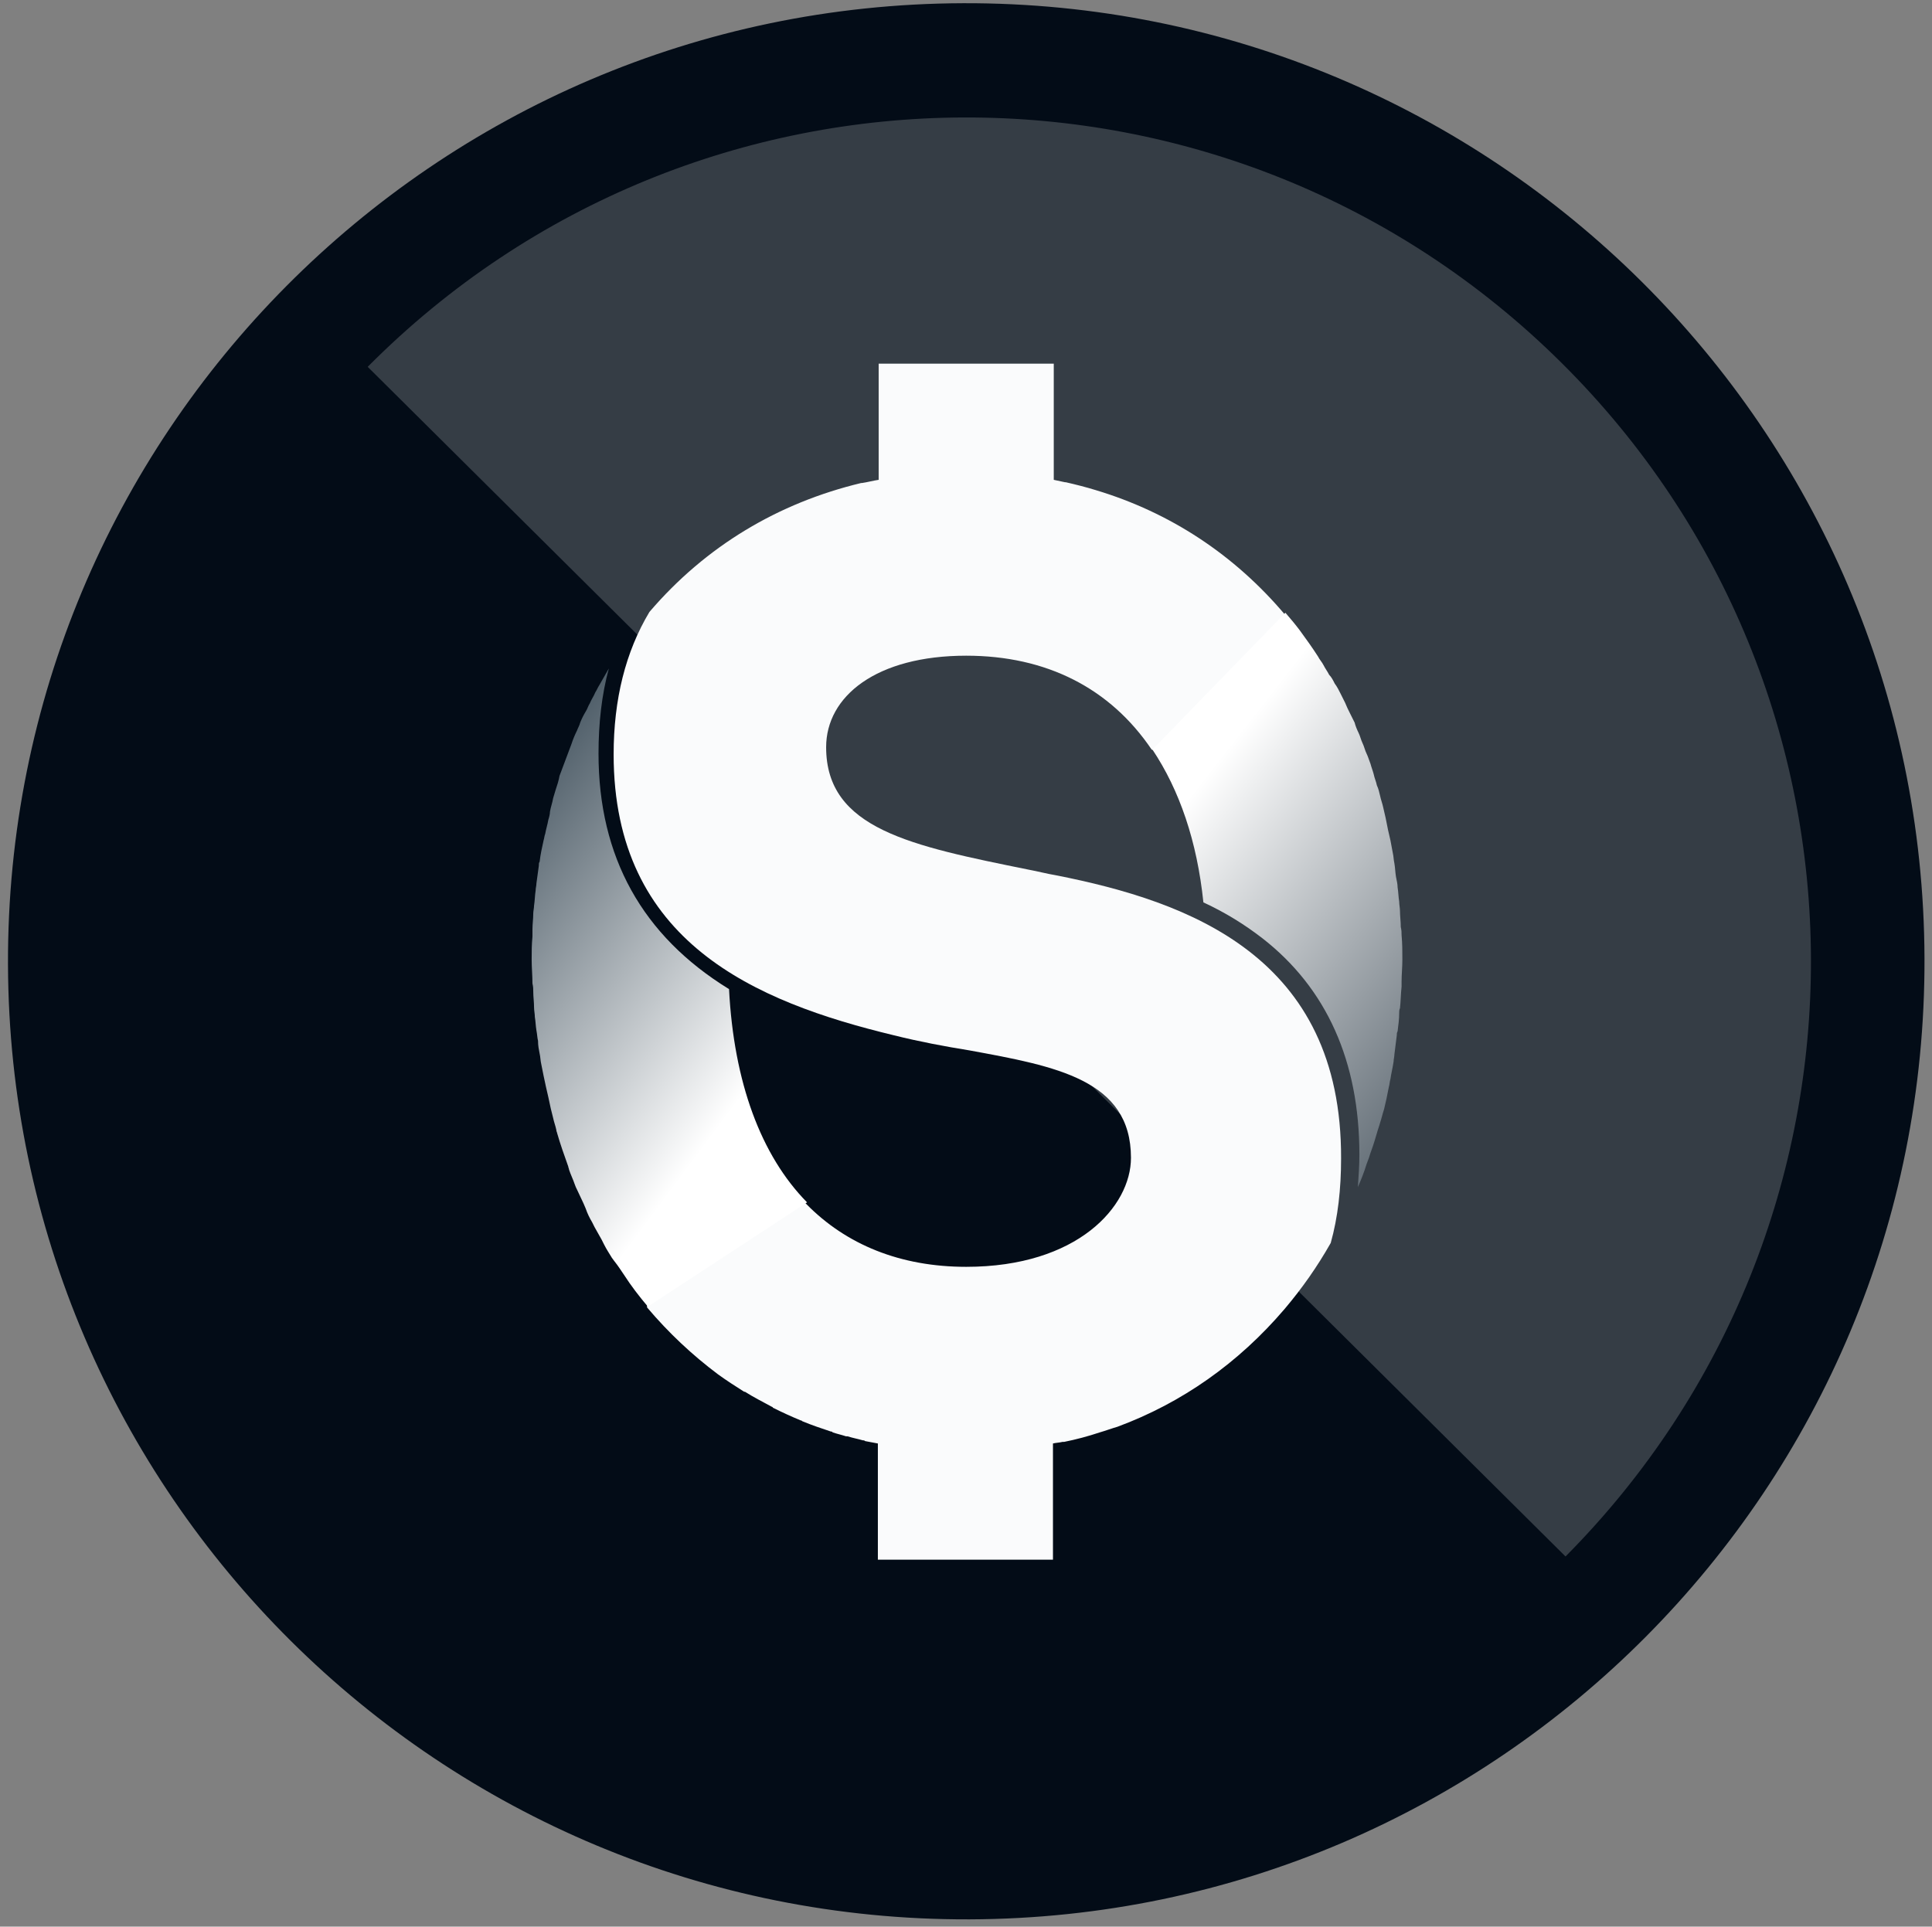
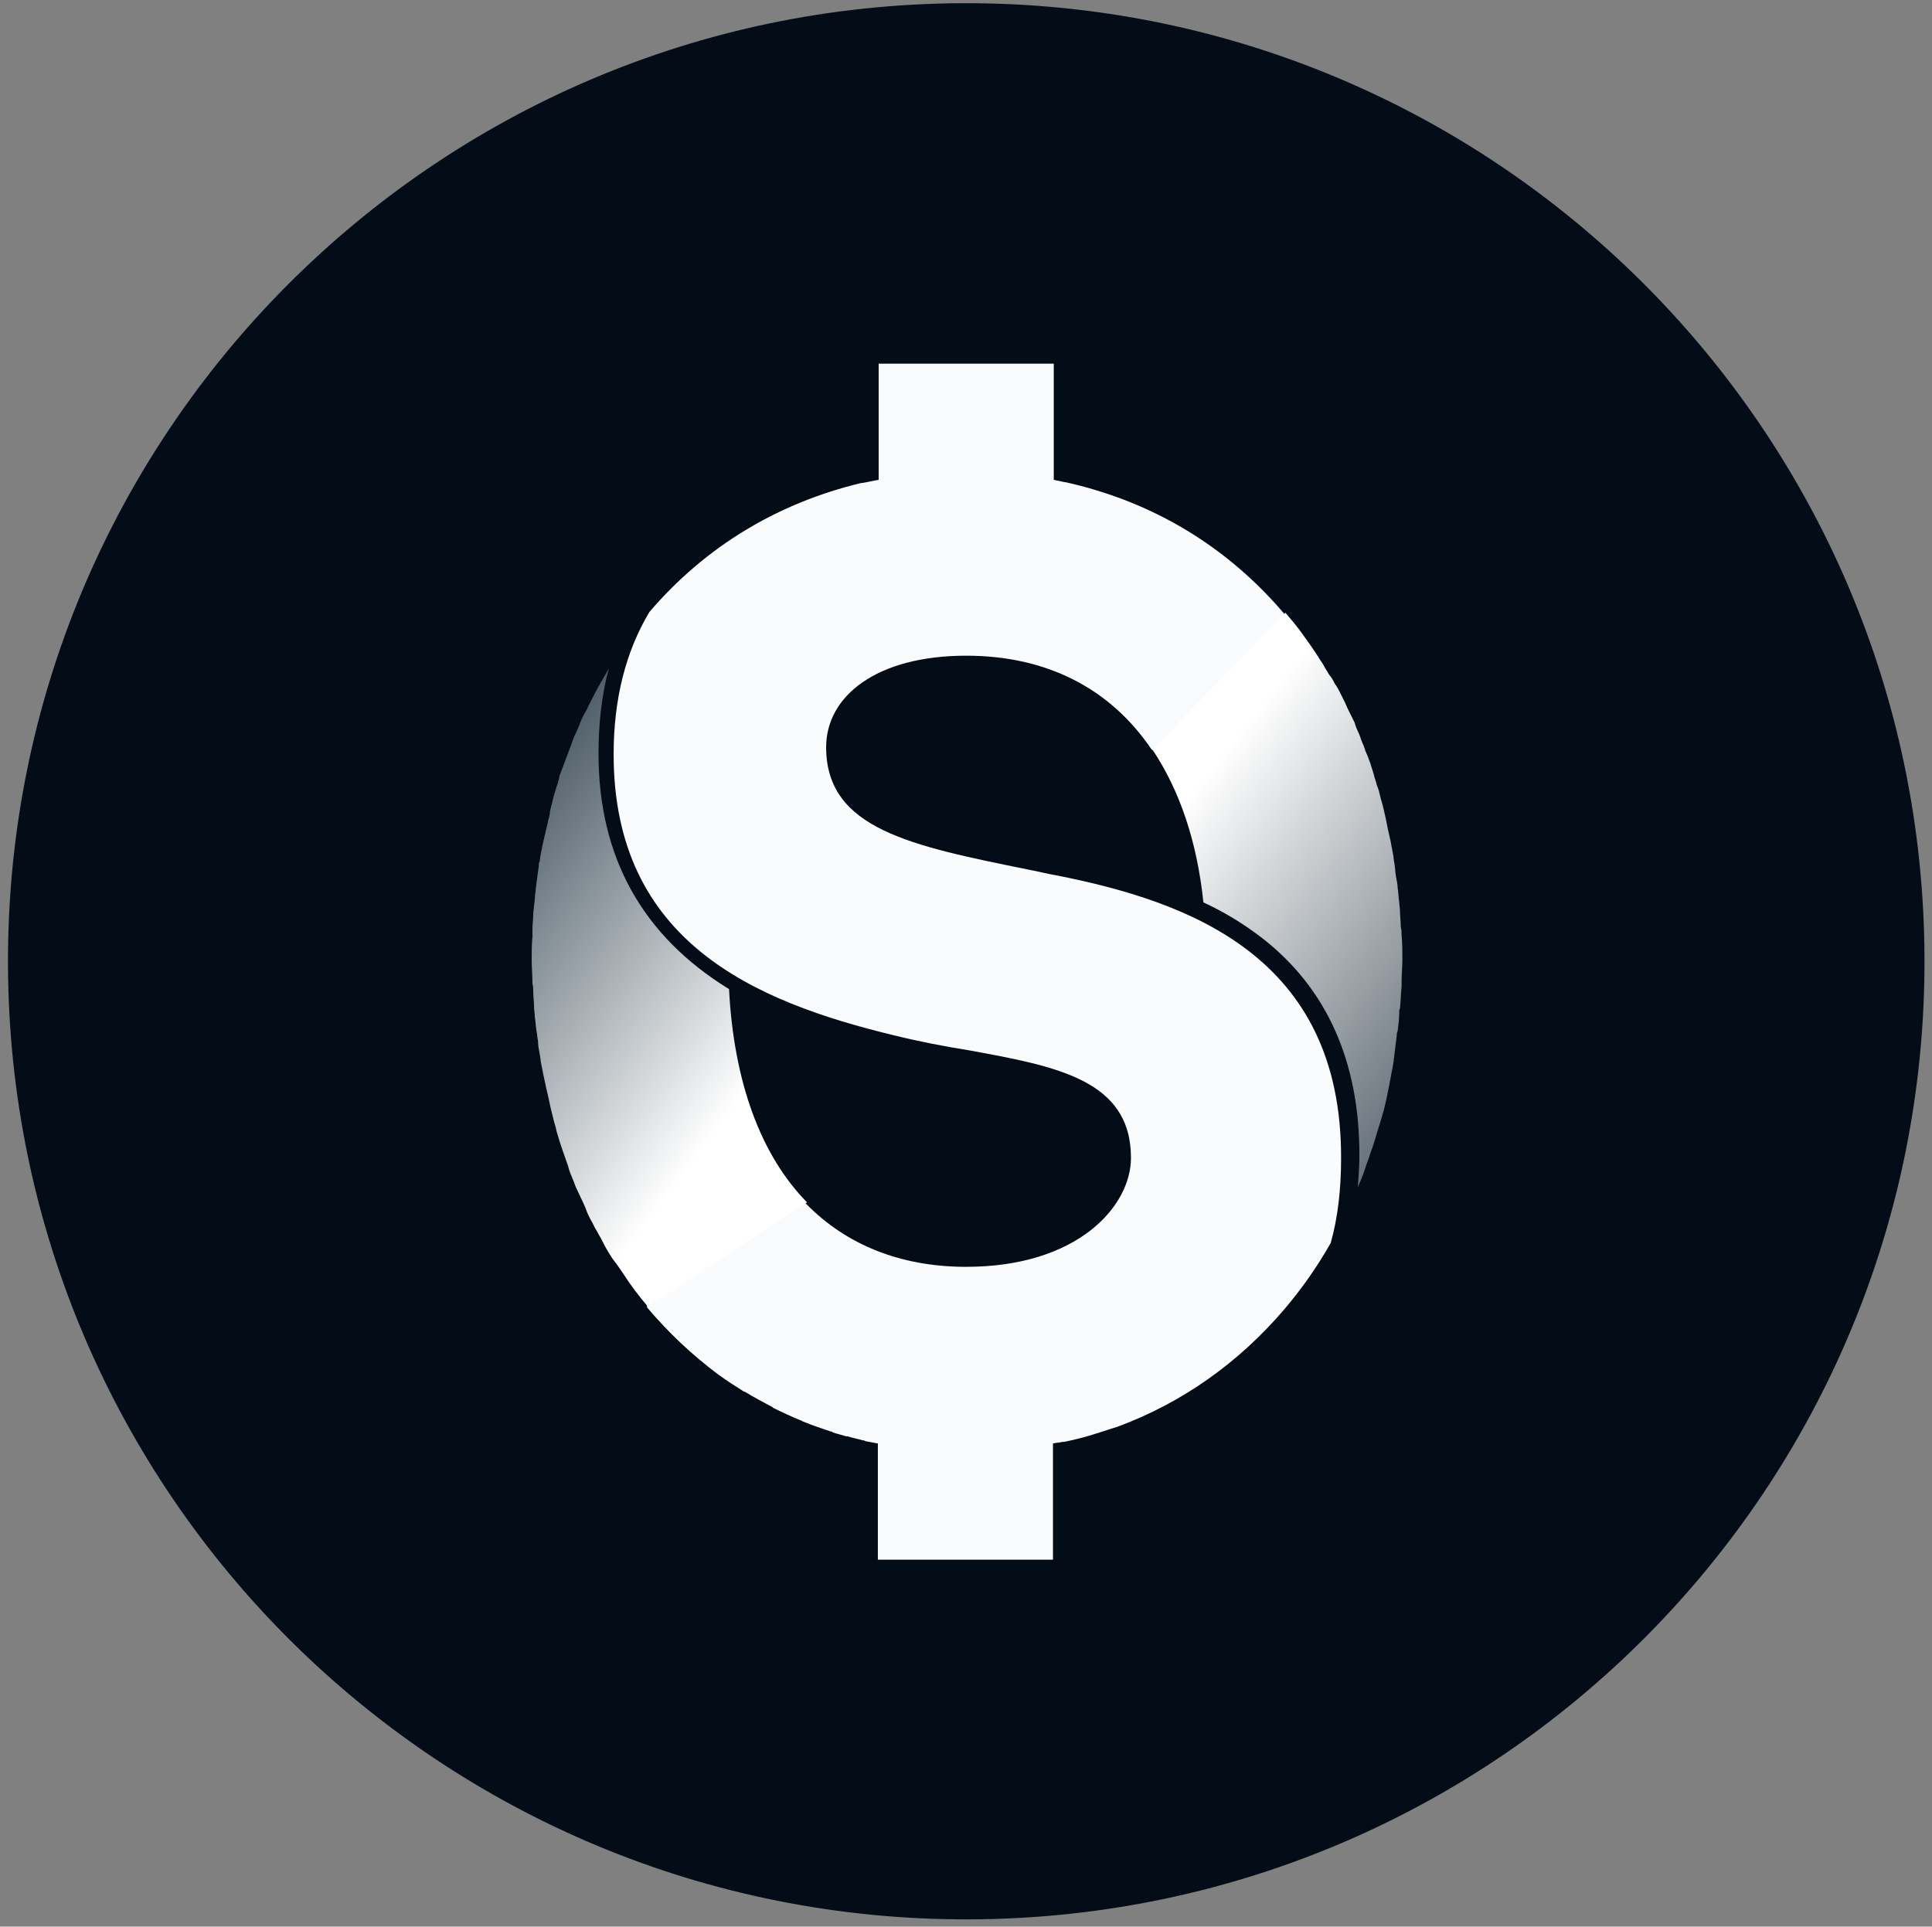
<svg xmlns="http://www.w3.org/2000/svg" width="385" height="384" viewBox="0 0 385 384" fill="none">
  <rect x="0" y="0" width="385" height="384" fill="#808080" stroke="none" />
  <path d="M383.504 190.957C383.858 296.419 298.65 382.2 193.187 382.553C87.725 382.907 1.944 297.699 1.591 192.237C1.237 86.774 86.445 0.993 191.908 0.64C297.37 0.287 383.151 85.494 383.504 190.957Z" fill="#030C17" />
-   <path opacity="0.2" d="M311.97 310.226C377.473 244.247 377.156 137.826 311.177 72.323C245.199 6.82 138.777 7.138 73.274 73.116L311.97 310.226Z" fill="white" />
  <path d="M210.465 174.463C208.562 174.145 206.817 173.67 205.072 173.352C181.599 168.594 164.629 165.264 164.629 148.928C164.629 138.777 174.621 130.688 192.543 130.688C208.562 130.688 221.25 137.191 229.497 149.403L230.766 149.721L256.301 123.551L256.142 122.6C245.992 110.546 233.145 102.14 218.395 97.699C216.333 97.065 214.43 96.589 212.368 96.113H212.209C211.416 95.955 210.782 95.796 209.989 95.637V72.482H175.097V95.637C173.986 95.796 172.876 96.113 171.766 96.272H171.607C155.113 100.237 140.68 108.801 129.419 121.965C124.661 129.895 122.282 139.412 122.282 150.355C122.282 187.785 150.513 199.68 178.11 206.342C183.185 207.61 188.261 208.562 193.177 209.355C210.465 212.527 225.373 215.223 225.373 230.766C225.373 240.441 214.747 252.495 192.543 252.495C179.379 252.495 168.594 248.054 160.664 239.965C160.188 239.489 159.554 239.014 159.078 238.538L128.943 259.473V260.583C133.226 265.659 137.984 270.1 143.059 273.906C144.804 275.175 146.548 276.285 148.293 277.395C148.293 277.395 148.293 277.395 148.451 277.395C150.196 278.505 152.099 279.457 153.844 280.409C153.844 280.409 154.003 280.409 154.003 280.567C155.906 281.519 157.65 282.312 159.554 283.105C159.712 283.105 159.712 283.105 159.871 283.264C161.774 284.057 163.677 284.691 165.58 285.325C165.739 285.325 165.898 285.325 165.898 285.484C166.849 285.801 167.642 285.96 168.594 286.277C168.753 286.277 168.753 286.277 168.911 286.277C169.863 286.594 170.814 286.753 171.925 287.07C172.083 287.07 172.242 287.07 172.4 287.229C173.193 287.387 174.145 287.546 174.938 287.704V310.86H209.83V287.704C210.465 287.546 211.099 287.546 211.734 287.387C211.892 287.387 211.892 287.387 212.051 287.387C214.43 286.911 216.809 286.277 219.188 285.484C220.298 285.167 221.567 284.691 222.677 284.374C235.524 279.616 246.785 271.686 255.984 260.901C259.473 256.777 262.486 252.495 265.182 247.737C266.61 242.661 267.244 236.952 267.244 230.925C267.403 190.64 236.951 179.696 210.465 174.463Z" fill="#FAFBFC" />
  <path d="M129.103 260.425C127.358 258.363 125.772 256.301 124.345 254.081C123.71 253.129 123.076 252.178 122.441 251.385C122.283 251.226 122.124 250.909 121.966 250.75C121.49 249.957 120.855 249.006 120.38 248.054C120.221 247.737 120.062 247.42 119.904 247.102C119.428 246.309 118.952 245.358 118.476 244.565C118.318 244.247 118.159 243.93 118.001 243.613C117.525 242.82 117.049 241.868 116.732 240.917C116.573 240.6 116.415 240.124 116.256 239.807C115.78 238.855 115.463 238.062 114.987 237.11C114.828 236.793 114.67 236.476 114.511 236C114.194 235.049 113.718 234.097 113.401 233.145C113.401 232.987 113.242 232.67 113.242 232.511C112.449 230.291 111.656 228.07 111.022 225.85C111.022 225.691 110.863 225.532 110.863 225.215C110.705 224.422 110.388 223.629 110.229 222.836C110.07 222.202 109.912 221.567 109.753 220.933C109.595 220.14 109.436 219.506 109.277 218.713C109.119 218.078 108.96 217.285 108.802 216.651C108.643 215.858 108.484 215.223 108.326 214.43C108.167 213.637 108.009 212.844 107.85 212.051C107.691 211.417 107.691 210.624 107.533 209.989C107.374 209.196 107.216 208.403 107.216 207.452C107.057 206.817 107.057 206.183 106.898 205.39C106.74 204.438 106.74 203.645 106.581 202.694C106.581 202.059 106.423 201.425 106.423 200.791C106.423 199.68 106.264 198.729 106.264 197.619C106.264 197.143 106.264 196.667 106.105 196.033C106.105 194.446 105.947 192.86 105.947 191.274C105.947 189.688 105.947 188.261 106.105 186.675C106.105 186.199 106.105 185.723 106.105 185.248C106.105 184.137 106.264 183.186 106.264 182.076C106.264 181.6 106.423 180.965 106.423 180.49C106.581 179.538 106.581 178.428 106.74 177.476C106.74 177 106.898 176.524 106.898 176.049C107.057 174.78 107.216 173.67 107.374 172.559C107.374 172.242 107.374 171.925 107.533 171.766C107.691 170.339 108.009 168.912 108.326 167.484C108.484 167.008 108.484 166.533 108.643 166.215C108.802 165.264 109.119 164.312 109.277 163.361C109.436 162.885 109.595 162.25 109.595 161.774C109.753 160.823 110.07 160.03 110.229 159.078C110.388 158.602 110.546 157.968 110.705 157.492C111.022 156.541 111.339 155.589 111.498 154.637C111.656 154.162 111.815 153.844 111.974 153.369C112.449 152.1 112.925 150.831 113.401 149.562C113.56 149.086 113.718 148.769 113.877 148.293C114.194 147.342 114.511 146.549 114.987 145.597C115.146 145.121 115.463 144.645 115.621 144.011C115.939 143.218 116.256 142.584 116.732 141.791C117.049 141.315 117.208 140.68 117.525 140.205C117.842 139.412 118.318 138.777 118.635 137.984C118.952 137.508 119.111 137.033 119.428 136.557C120.062 135.447 120.697 134.336 121.331 133.226C119.904 138.46 119.269 144.17 119.269 150.197C119.269 170.815 127.992 186.516 145.28 197.143C146.232 215.699 151.624 230.291 160.823 239.648L129.103 260.425Z" fill="url(#paint0_linear_298_1305)" />
  <path d="M229.656 149.403C235.049 157.492 238.538 167.643 239.807 179.855C244.248 181.917 248.054 184.296 251.543 186.992C264.39 196.984 270.893 211.575 270.893 230.132C270.893 232.352 270.734 234.573 270.576 236.793V236.635C271.21 235.207 271.844 233.621 272.32 232.035C272.479 231.559 272.637 231.242 272.796 230.766C273.113 229.656 273.589 228.546 273.906 227.436C274.065 226.96 274.223 226.325 274.382 225.85C274.541 225.215 274.858 224.422 275.016 223.788C275.334 222.836 275.492 222.043 275.809 221.092C275.968 220.457 276.127 219.664 276.285 219.03C276.444 218.237 276.602 217.444 276.761 216.651C276.92 216.175 276.92 215.54 277.078 215.065C277.237 213.954 277.554 212.686 277.713 211.575C277.713 211.1 277.871 210.624 277.871 210.148C278.03 208.879 278.189 207.61 278.347 206.342C278.347 206.024 278.347 205.866 278.506 205.549C278.664 204.28 278.823 203.17 278.823 201.901C278.823 201.584 278.823 201.266 278.982 200.949C279.14 199.522 279.14 198.094 279.299 196.667C279.299 196.35 279.299 196.032 279.299 195.715C279.299 194.288 279.457 192.702 279.457 191.274C279.457 189.688 279.457 188.102 279.299 186.358C279.299 185.882 279.299 185.406 279.14 184.772C279.14 183.661 278.982 182.551 278.982 181.6C278.982 180.965 278.823 180.331 278.823 179.696C278.664 178.745 278.664 177.793 278.506 176.842C278.506 176.207 278.347 175.573 278.189 174.78C278.03 173.828 278.03 173.035 277.871 172.084C277.713 171.449 277.713 170.656 277.554 170.022C277.395 169.229 277.237 168.277 277.078 167.484C276.92 166.85 276.761 166.057 276.602 165.422C276.444 164.629 276.285 163.836 276.127 163.043C275.968 162.409 275.809 161.616 275.651 160.981C275.492 160.188 275.175 159.395 275.016 158.602C274.858 157.968 274.699 157.175 274.382 156.541C274.223 155.748 273.906 155.113 273.748 154.32C273.589 153.686 273.272 152.893 273.113 152.258C272.796 151.465 272.637 150.831 272.32 150.196C272.003 149.562 271.844 148.769 271.527 148.135C271.21 147.5 271.051 146.707 270.734 146.073C270.417 145.438 270.1 144.645 269.941 144.011C269.624 143.377 269.307 142.742 268.99 142.108C268.672 141.473 268.355 140.839 268.038 140.046C267.721 139.412 267.404 138.777 267.086 138.143C266.769 137.508 266.452 136.874 265.976 136.24C265.659 135.605 265.342 134.971 264.866 134.495C264.549 133.861 264.073 133.226 263.756 132.592C263.439 131.957 262.963 131.481 262.646 130.847C261.535 129.102 260.266 127.358 258.998 125.613C258.046 124.344 257.094 123.234 256.143 122.124L229.656 149.403Z" fill="url(#paint1_linear_298_1305)" />
  <defs>
    <linearGradient id="paint0_linear_298_1305" x1="161.121" y1="200.737" x2="86.702" y2="145.332" gradientUnits="userSpaceOnUse">
      <stop offset="0.001" stop-color="white" />
      <stop offset="1" stop-color="#1E313F" />
    </linearGradient>
    <linearGradient id="paint1_linear_298_1305" x1="226.035" y1="172.844" x2="294.761" y2="226.424" gradientUnits="userSpaceOnUse">
      <stop offset="0.001" stop-color="white" />
      <stop offset="0.997" stop-color="#4E5A64" />
    </linearGradient>
  </defs>
</svg>